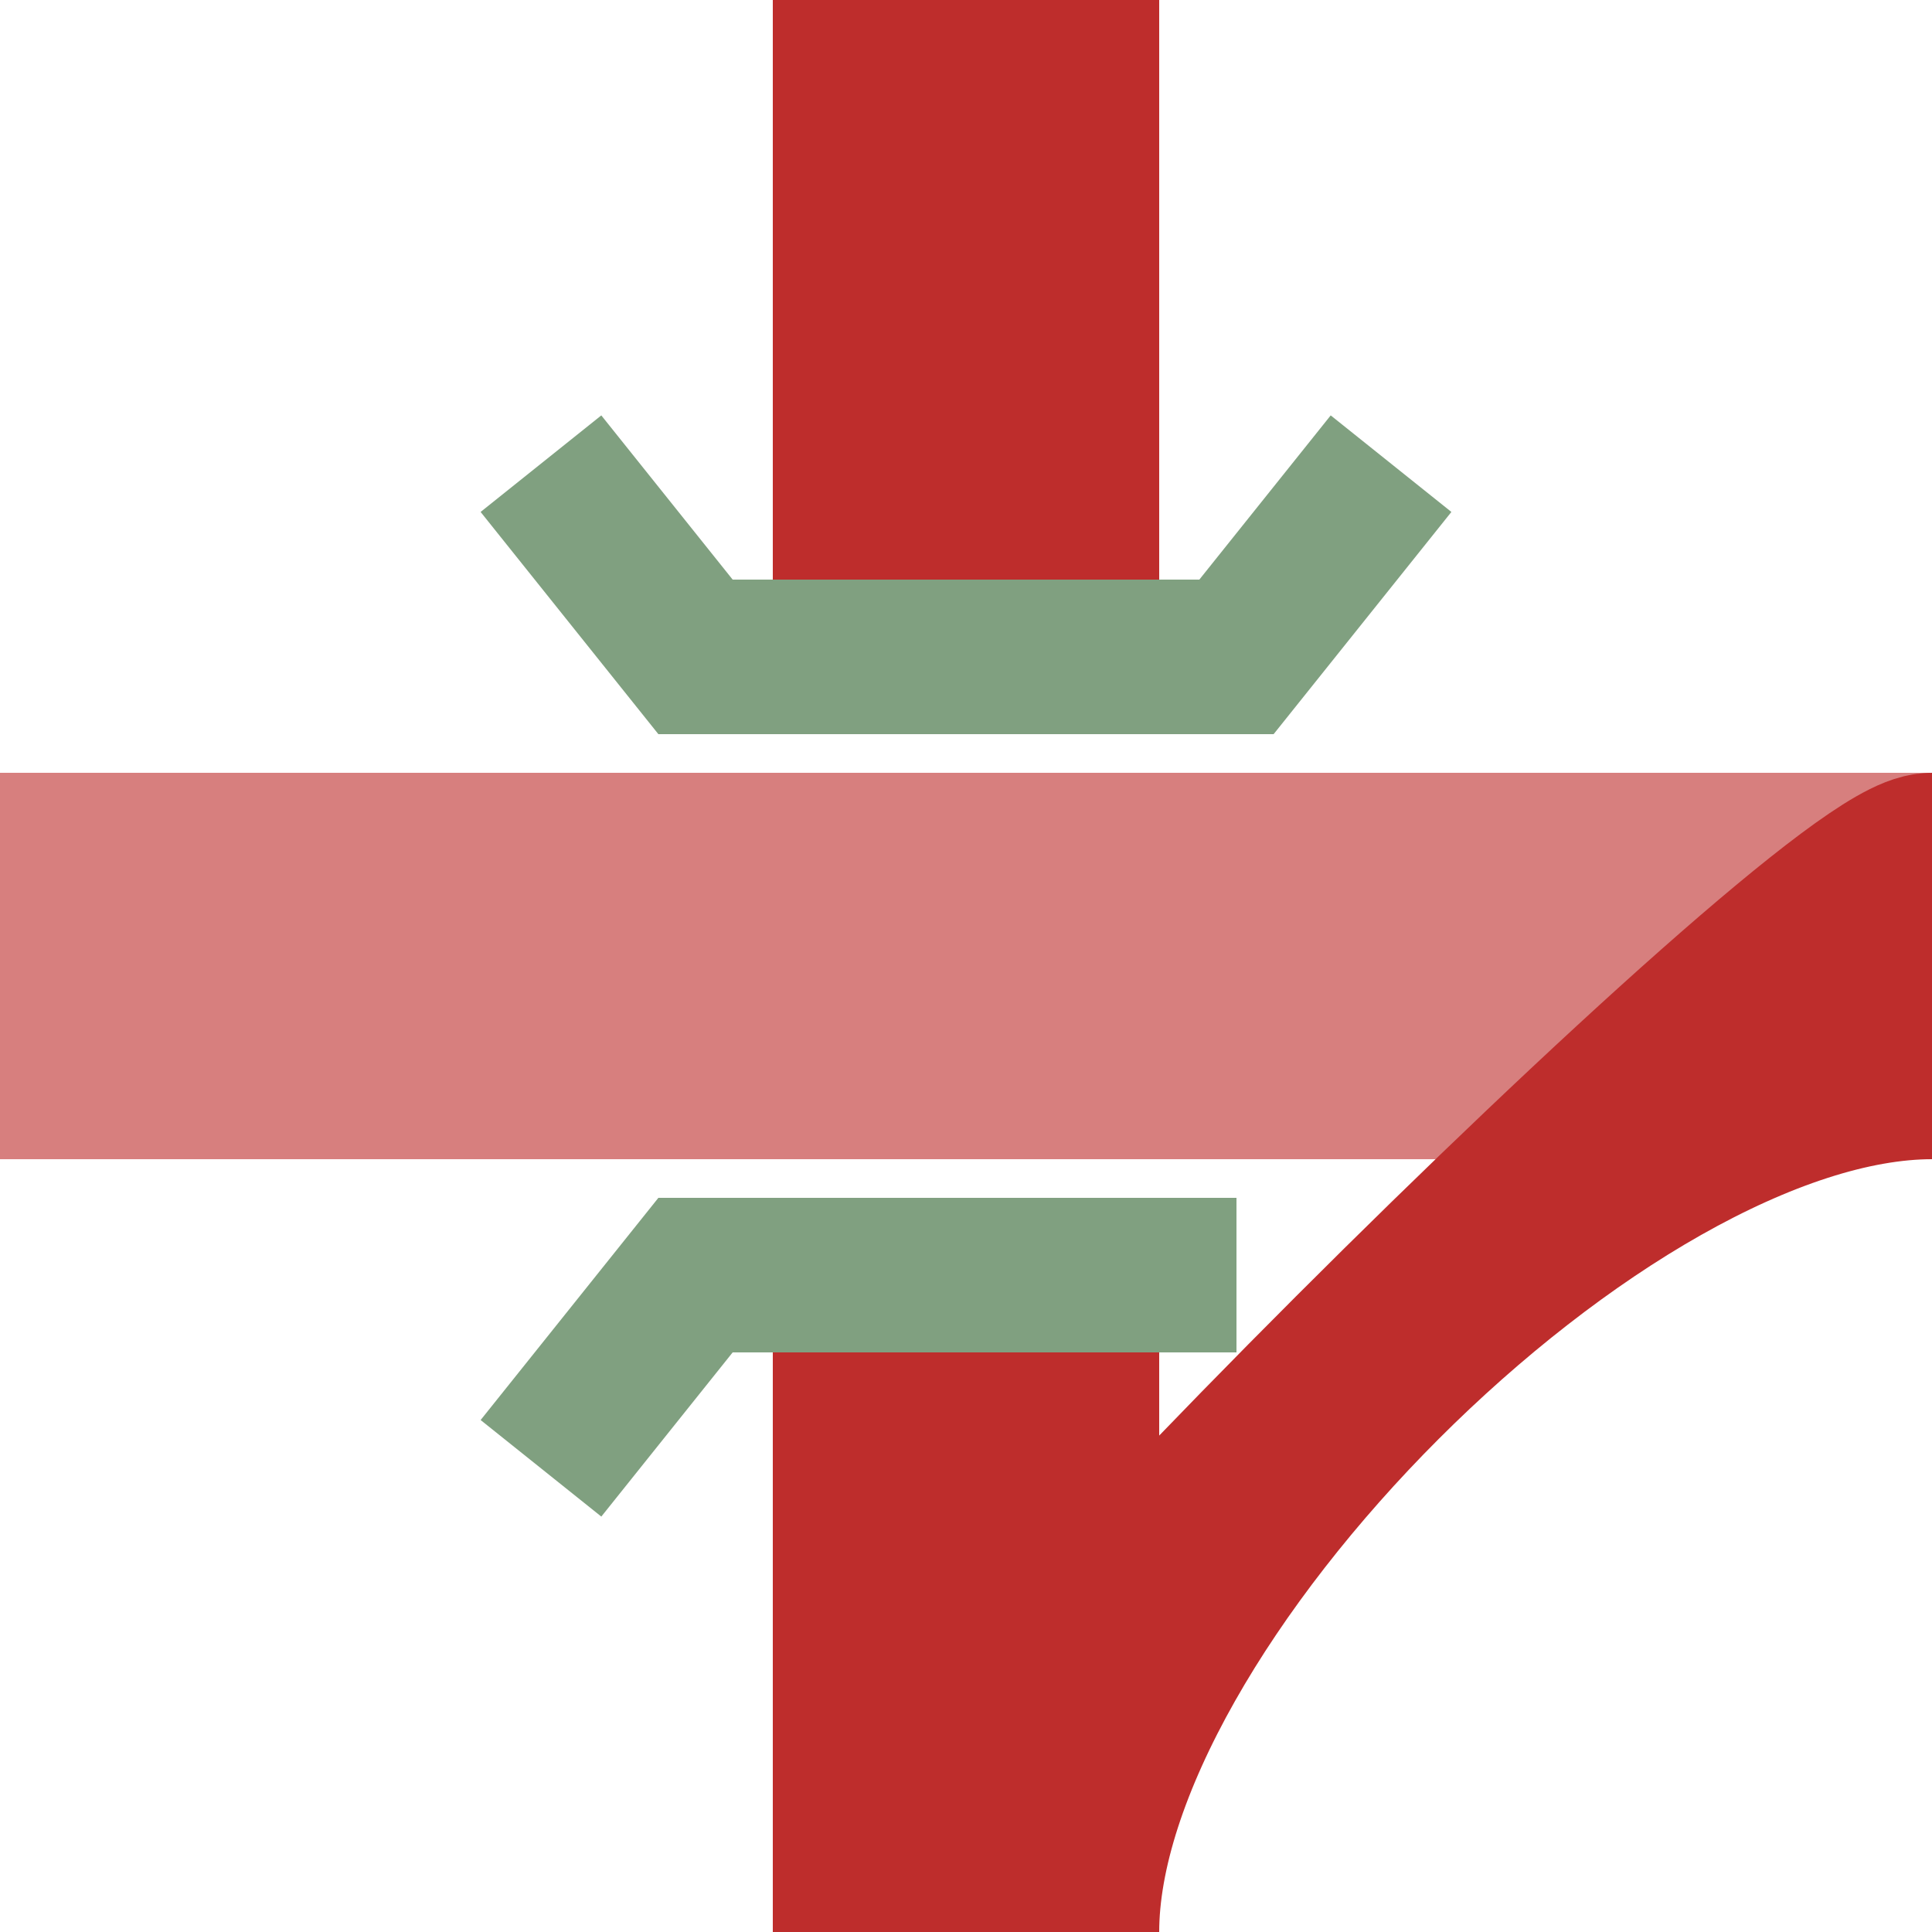
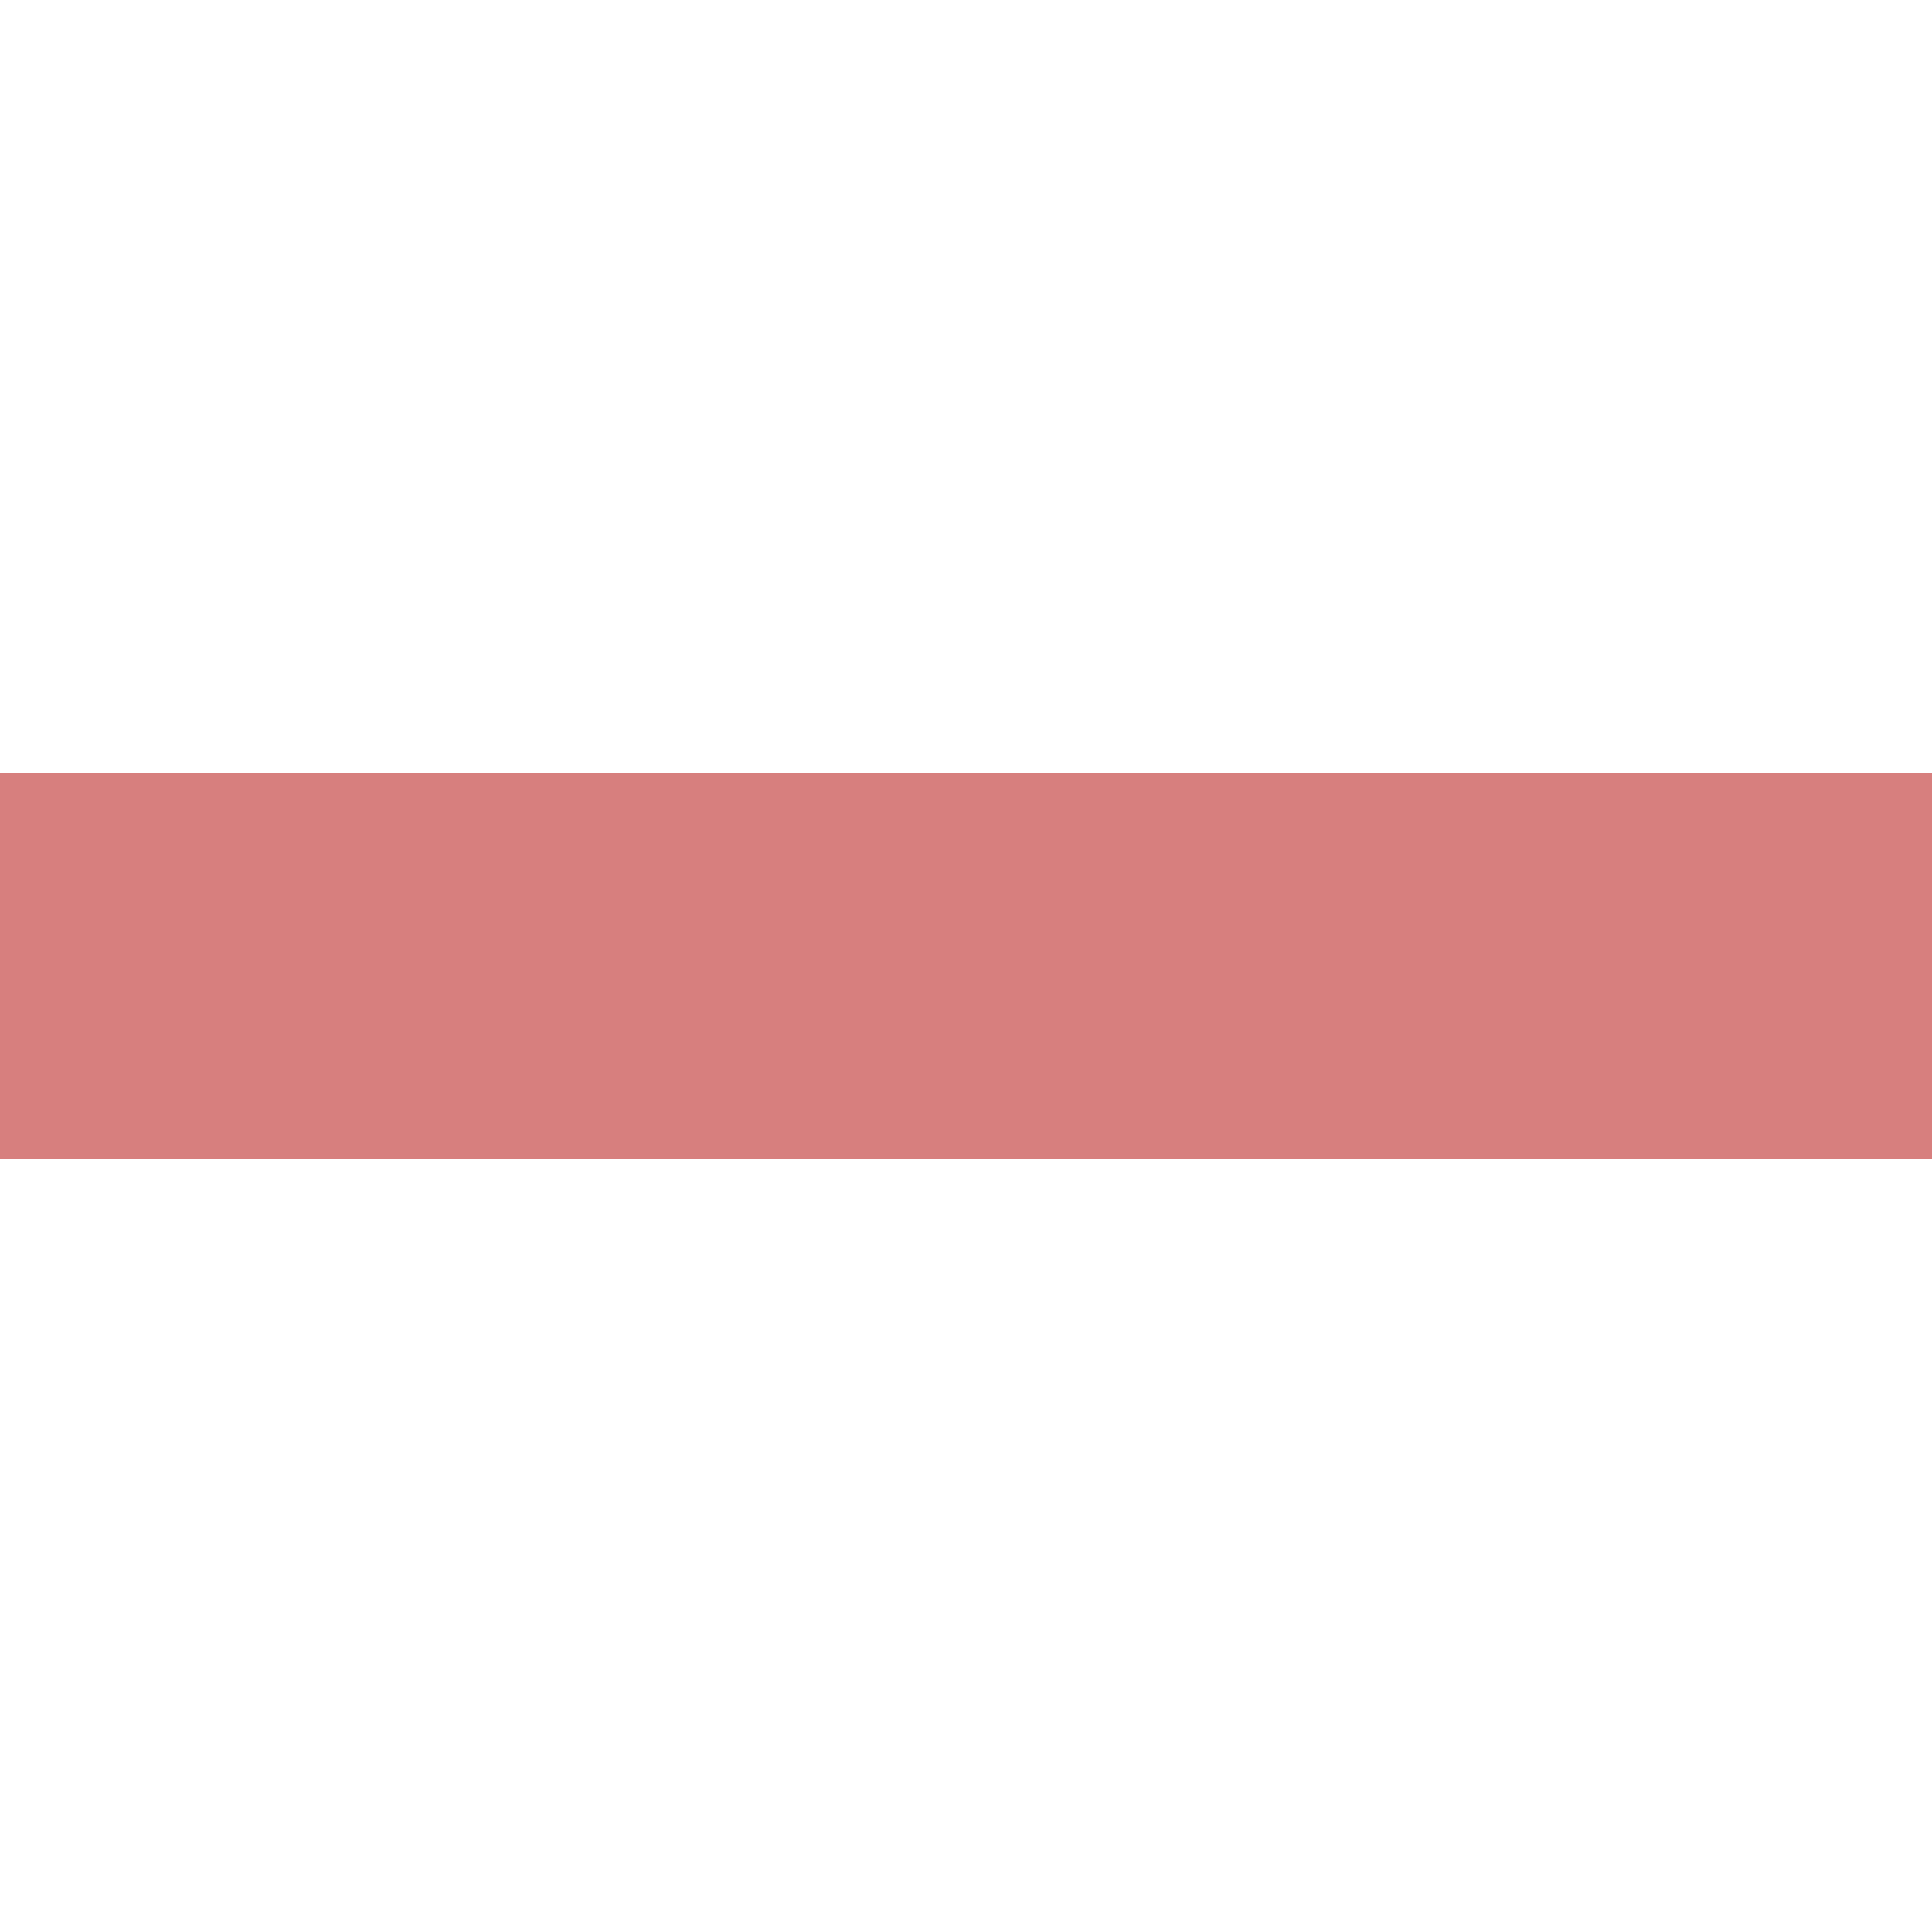
<svg xmlns="http://www.w3.org/2000/svg" width="500" height="500">
  <title>Crossing under unused line across with branch from left</title>
  <g stroke="#BE2D2C" stroke-width="100" fill="none">
    <path d="M 0,250 H 500" stroke="#D77F7E" />
-     <path d="M 250,0 V 180 M 250,320 V 500" />
-     <path d="M 500,275 C 412.5,275 275,412.5 275,500 M 500,225 C 475,225 225,475 225,500" stroke-width="50" />
-     <path d="M 140,380 L 180,330 320,330 M 360,120 320,170 L 180,170 140,120" stroke="#80a080" stroke-width="40" />
  </g>
</svg>